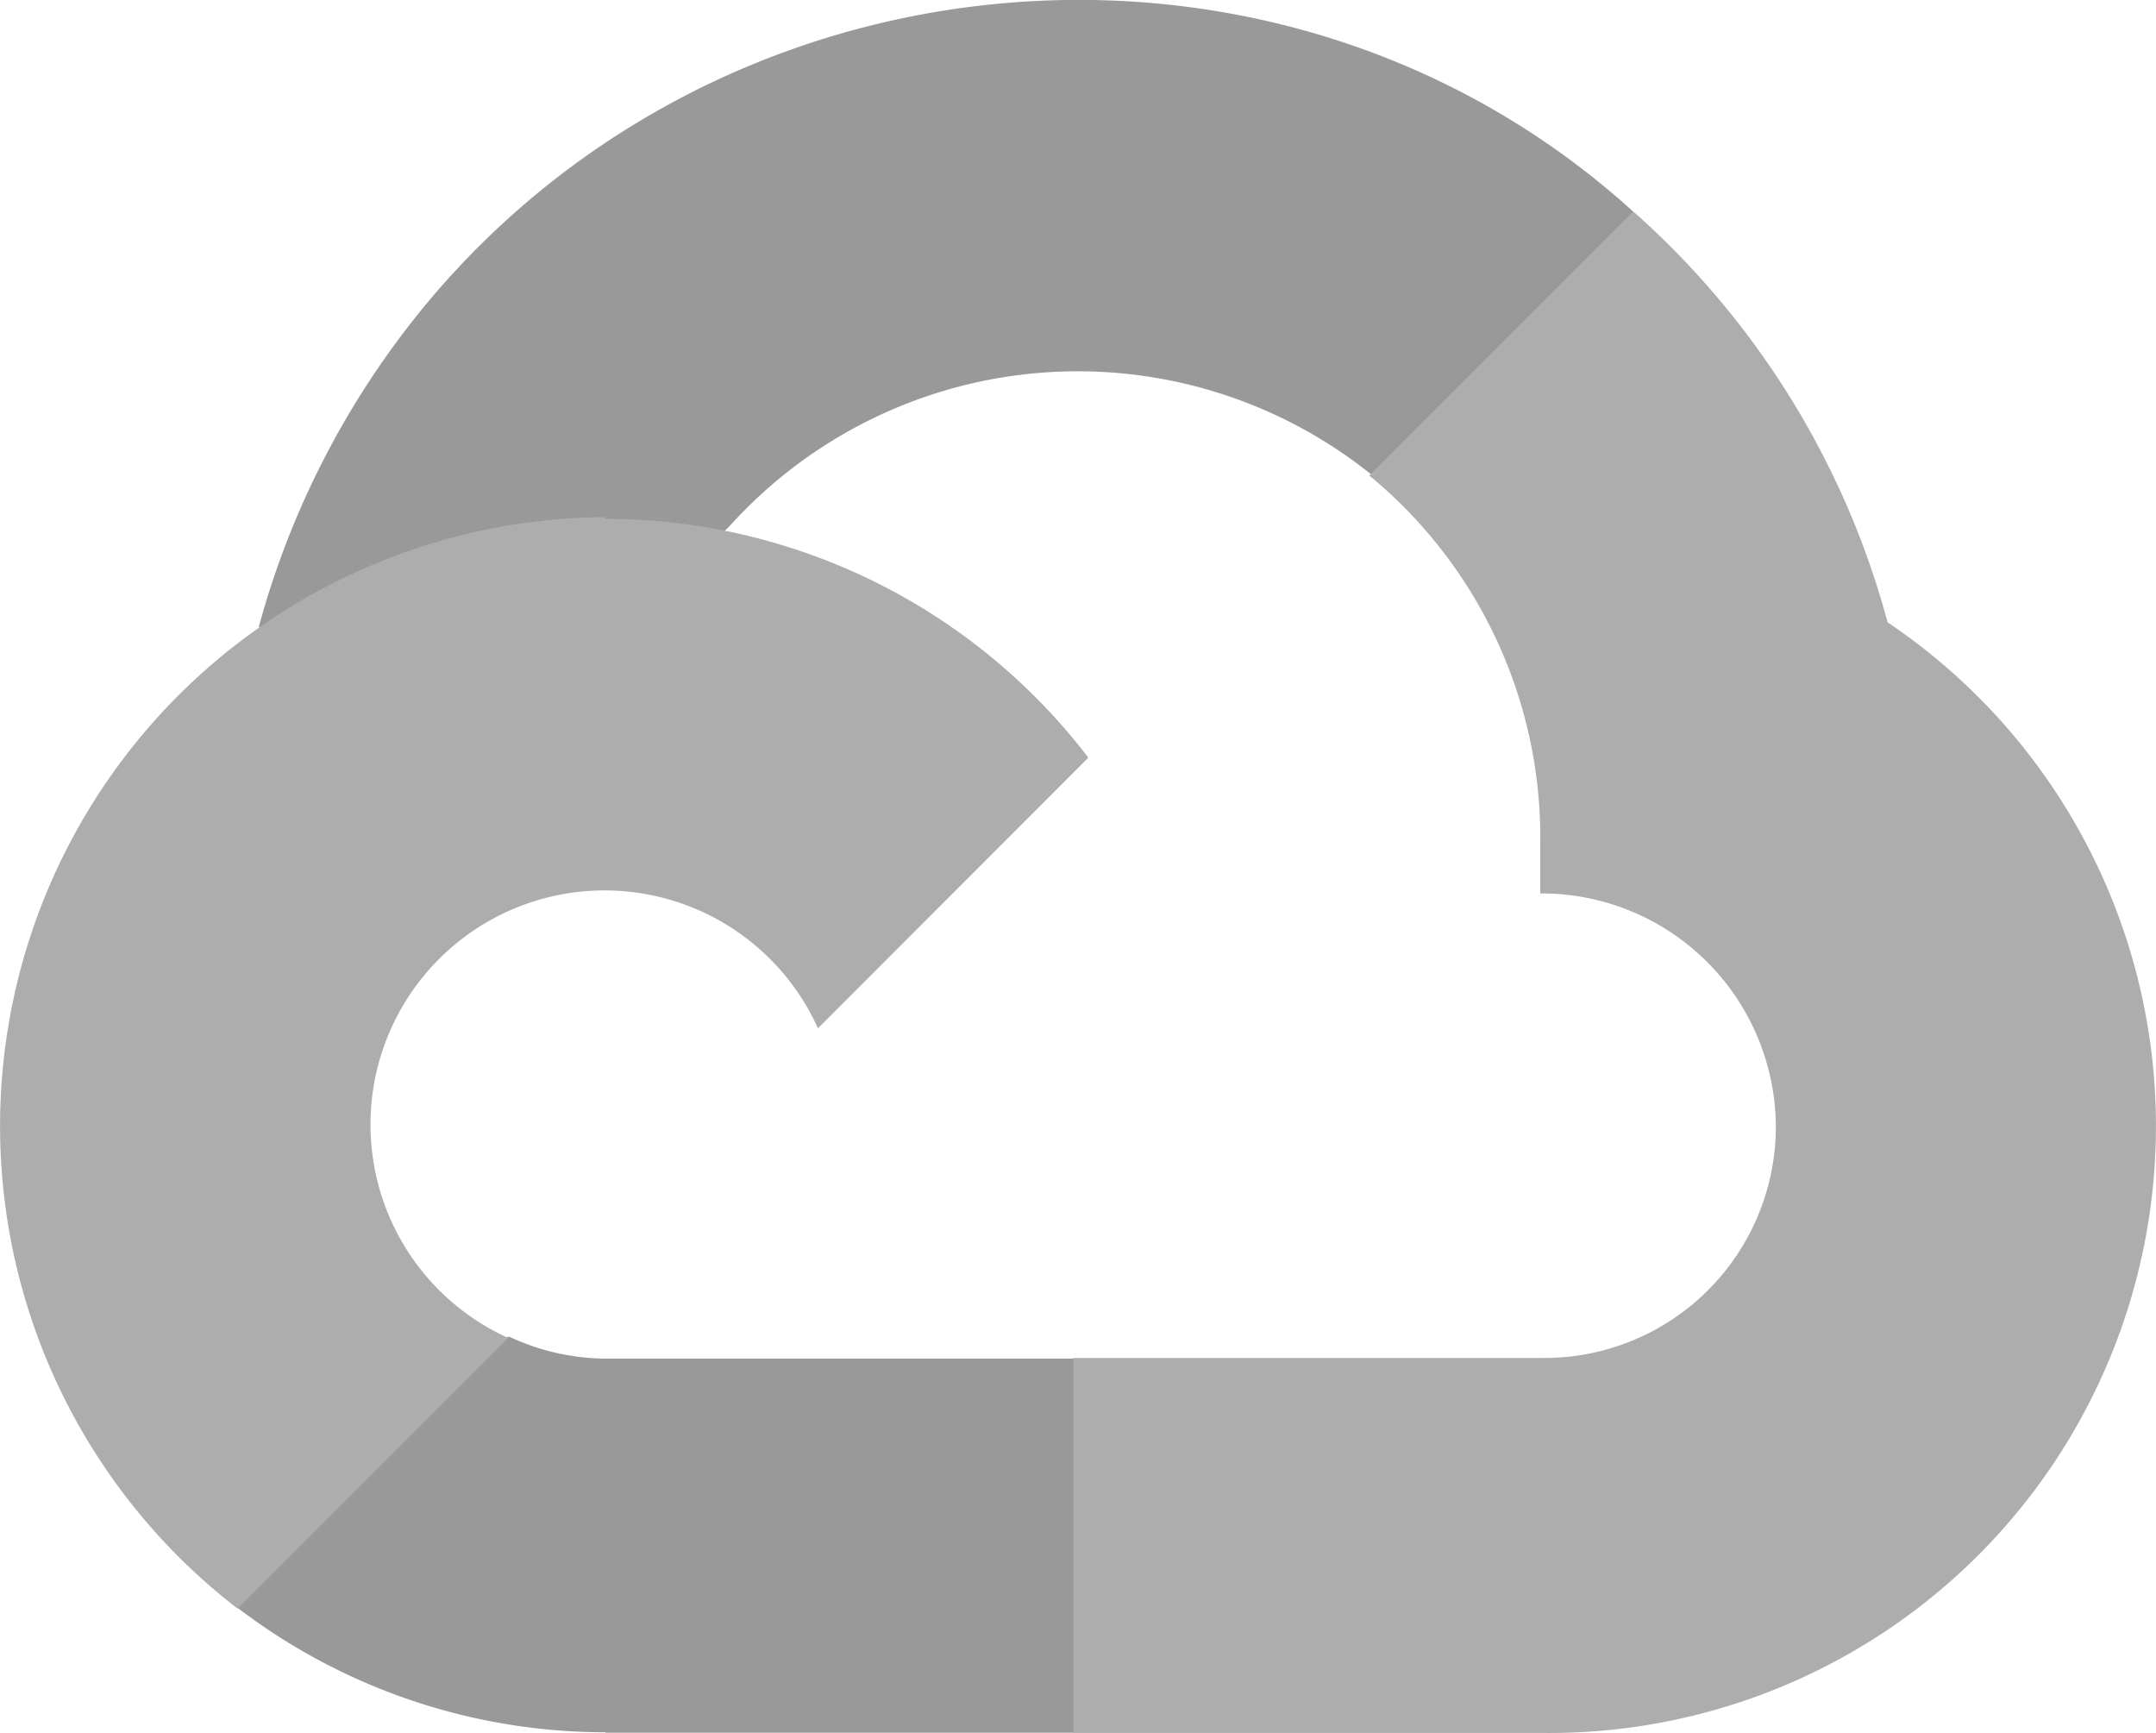
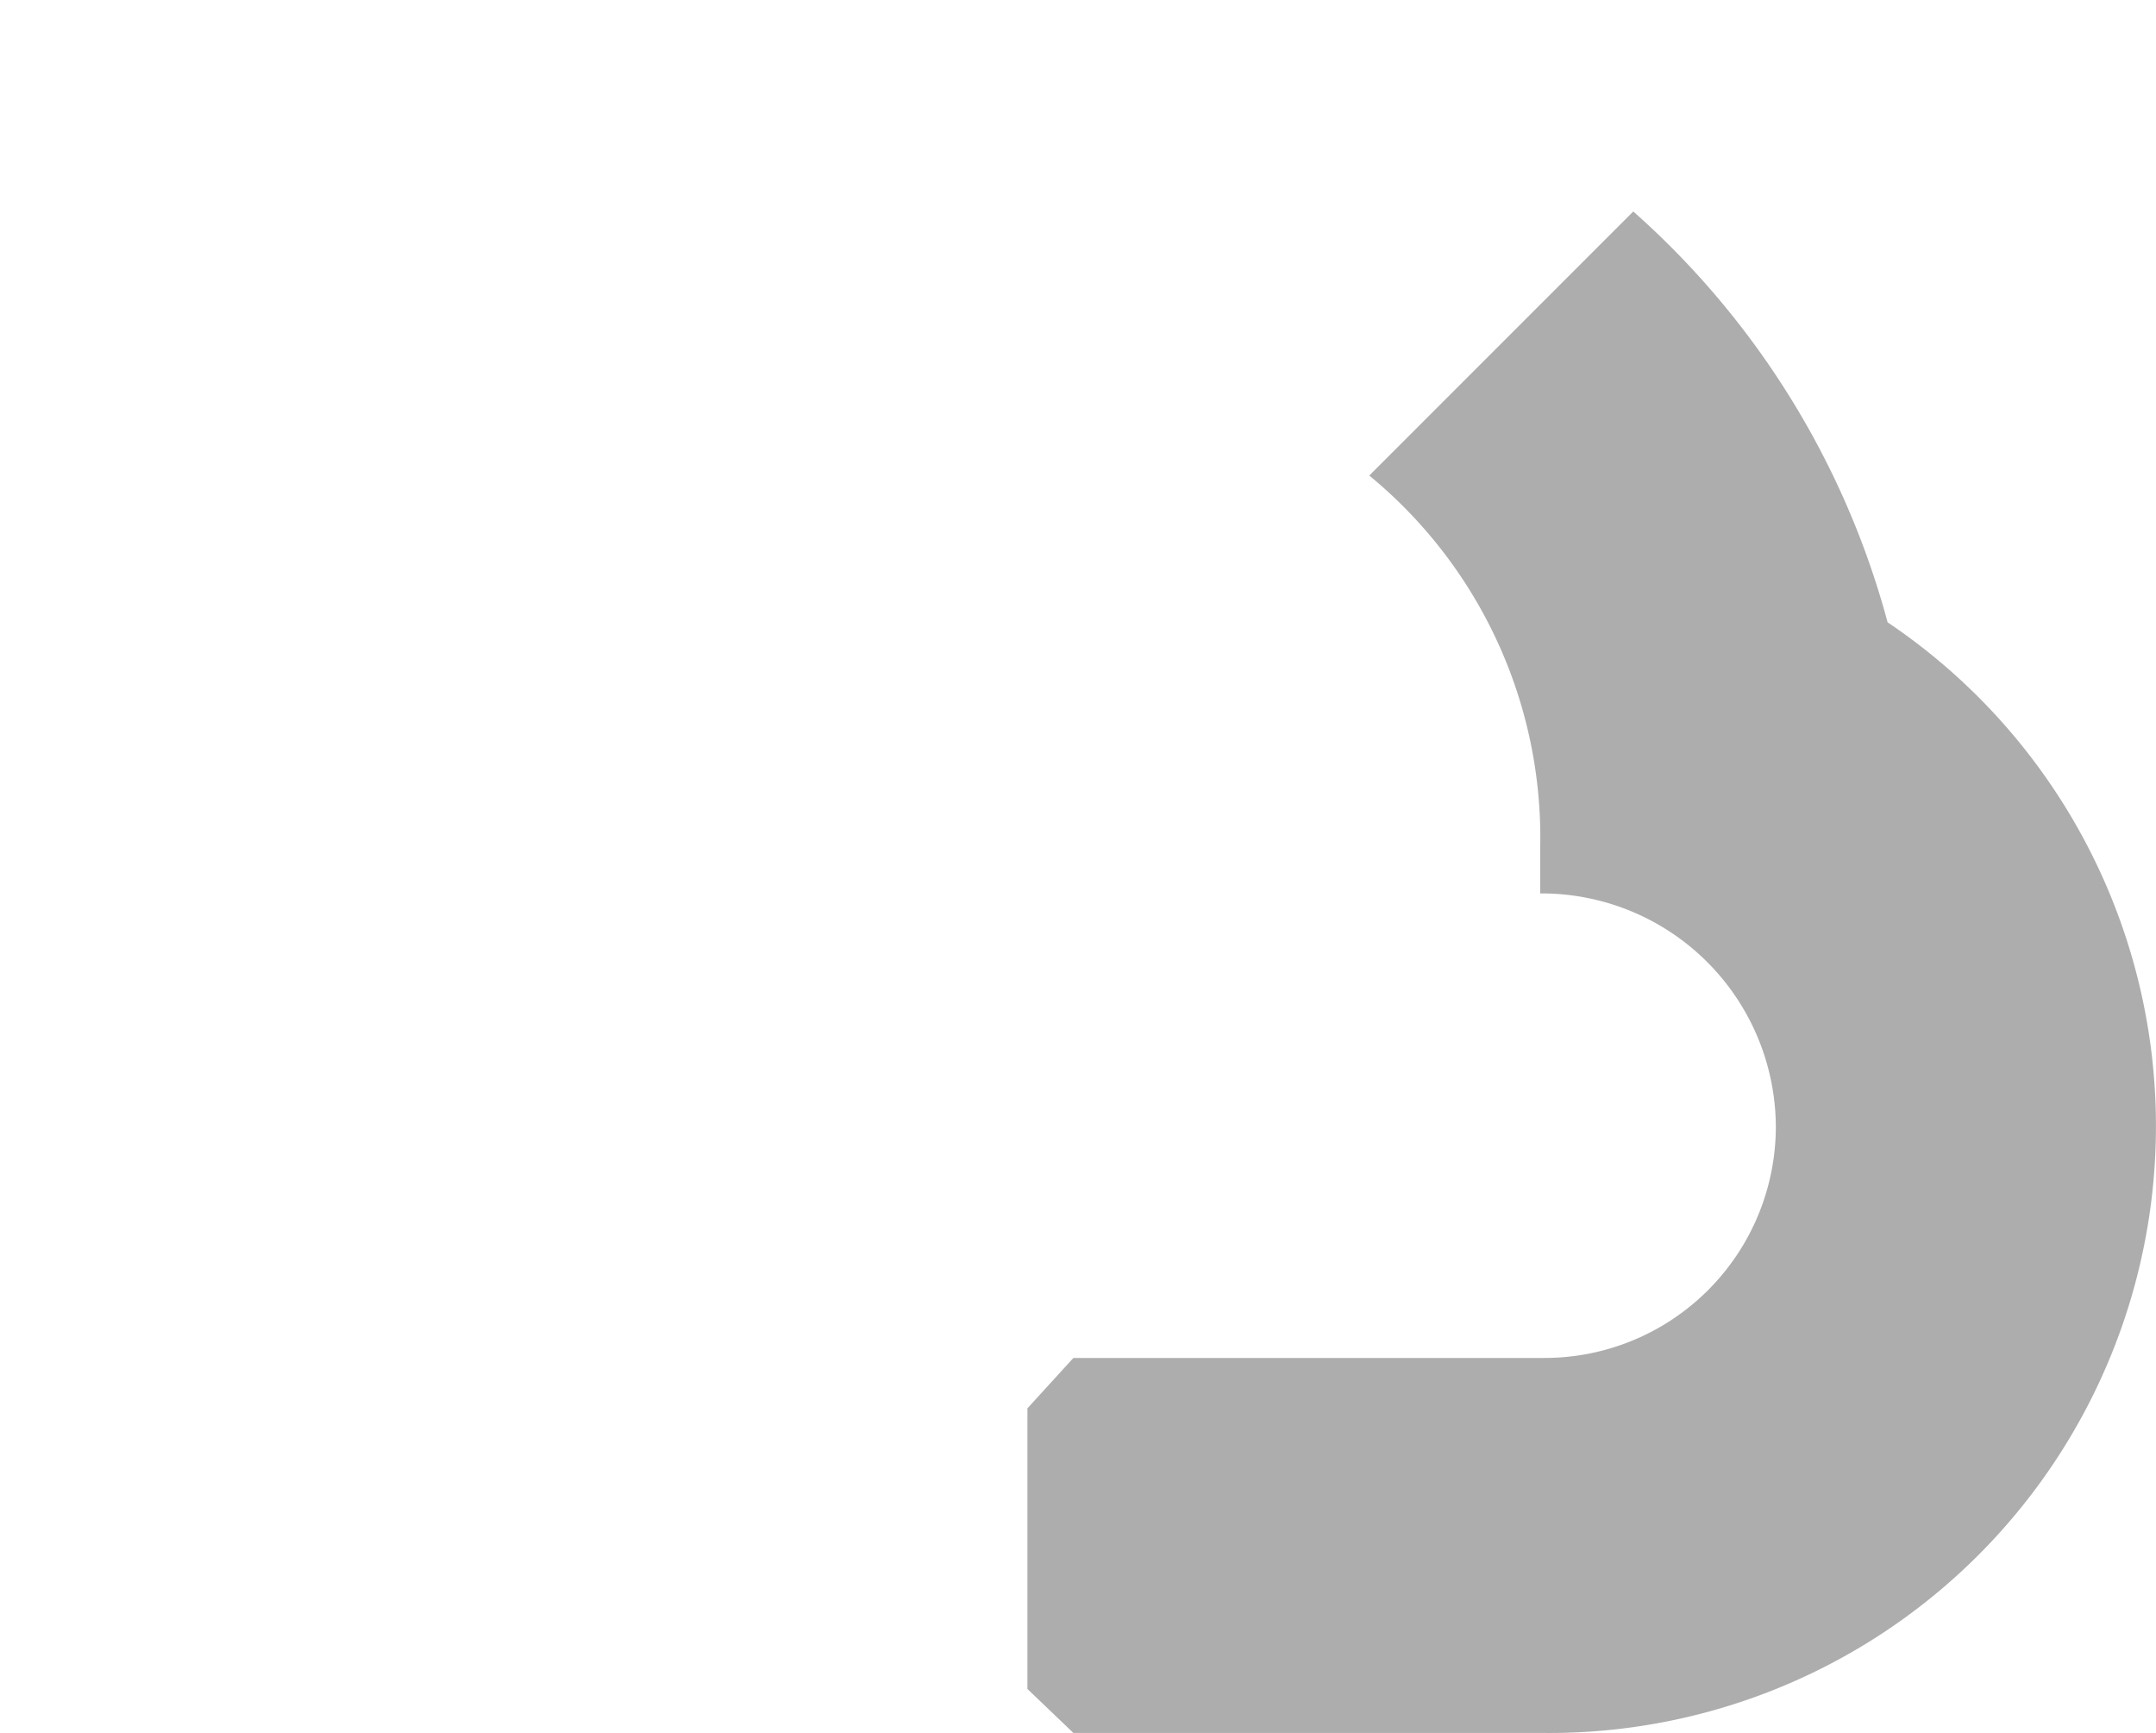
<svg xmlns="http://www.w3.org/2000/svg" id="Layer_1" data-name="Layer 1" viewBox="0 0 98 78.75">
  <defs>
    <style>.cls-1{fill:#999;}.cls-2{fill:#adadad;}</style>
  </defs>
-   <path class="cls-1" d="M65.15,21.74l8.51-8.51.56-3.62C58.71-4.47,34.05-2.87,20.06,13a39,39,0,0,0-8.31,15.5l3.05-.42,17-2.82,1.36-1.36a21.32,21.32,0,0,1,29.12-2.37Z" transform="translate(0.01 0)" />
  <path class="cls-2" d="M85.79,28.28A38.17,38.17,0,0,0,74.23,9.61l-12,12A21.3,21.3,0,0,1,70,38.49V40.6A10.65,10.65,0,0,1,80.71,51.2,10.52,10.52,0,0,1,70.16,61.71H48.78L46.69,64V76.75l2.09,2h21.3A27.58,27.58,0,0,0,85.79,28.28" transform="translate(0.01 0)" />
-   <path class="cls-1" d="M27.5,78.74H48.78v-17H27.5a10.5,10.5,0,0,1-4.37-1l-3,.93-8.56,8.51-.76,2.9a27.55,27.55,0,0,0,16.71,5.64" transform="translate(0.01 0)" />
-   <path class="cls-2" d="M27.5,23.5A27.67,27.67,0,0,0,10.79,73.1l12.3-12.3A10.64,10.64,0,1,1,37.17,46.73l12.29-12.3a27.62,27.62,0,0,0-22-10.85" transform="translate(0.01 0)" />
</svg>